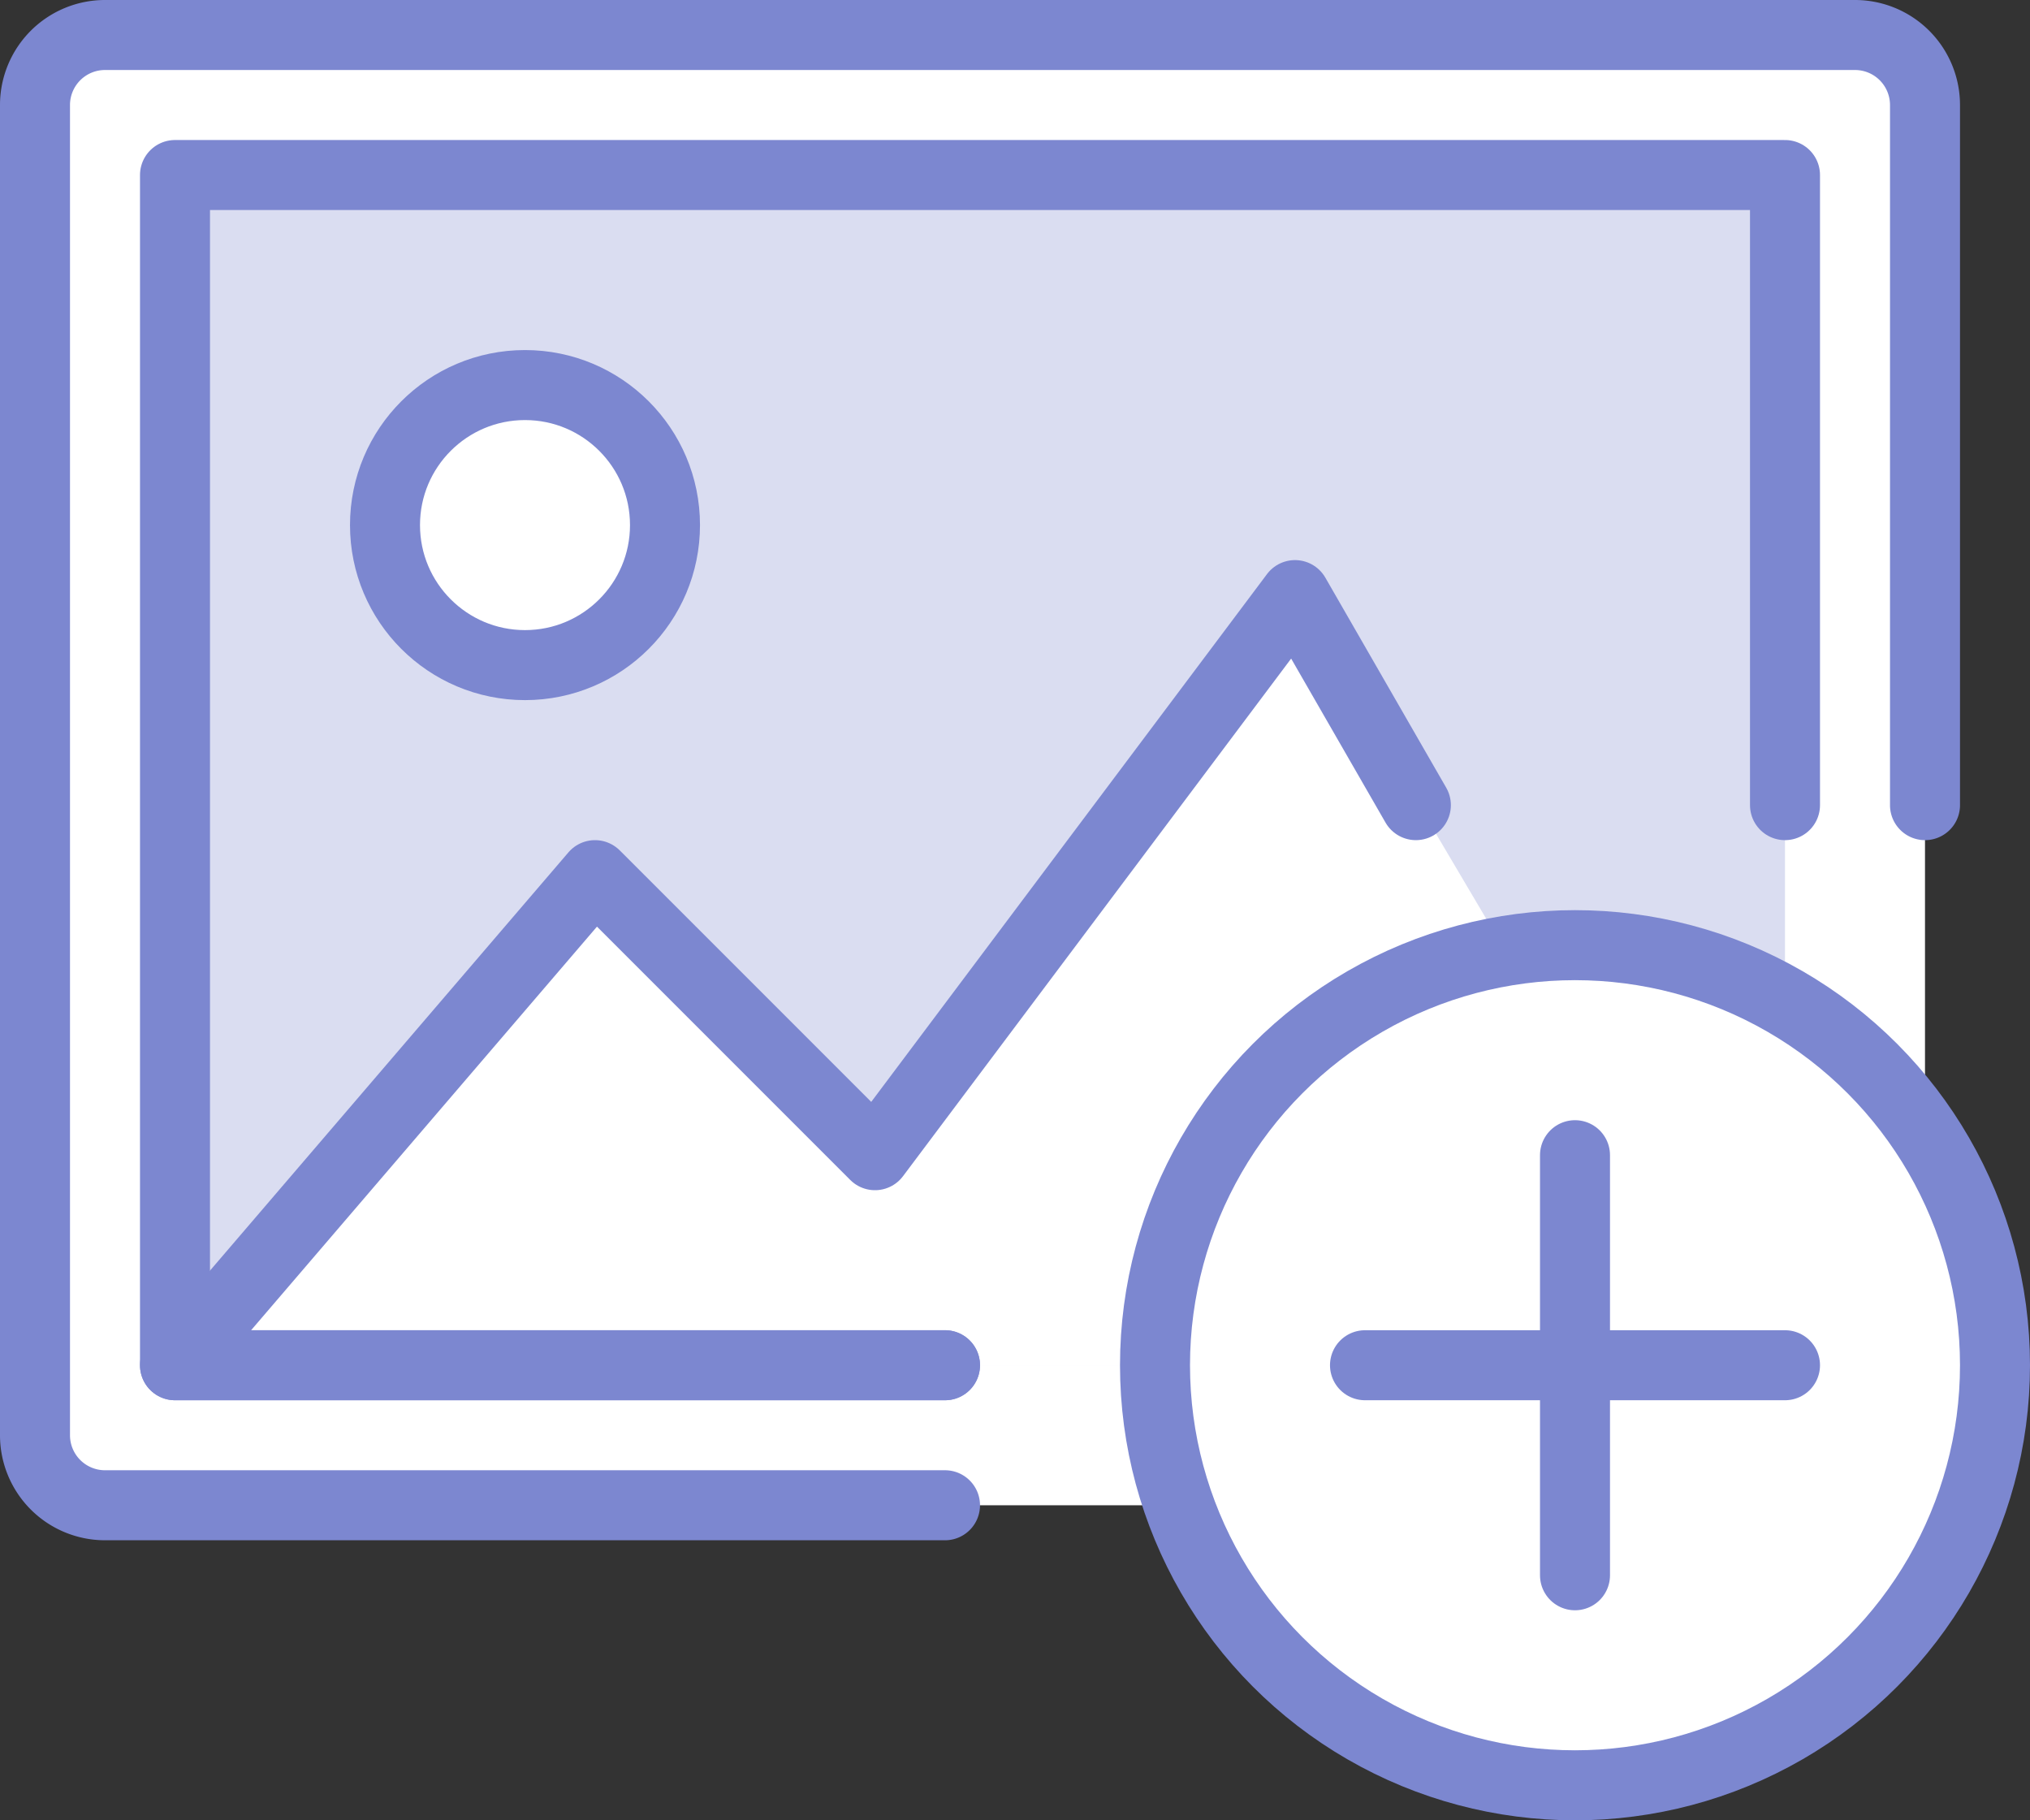
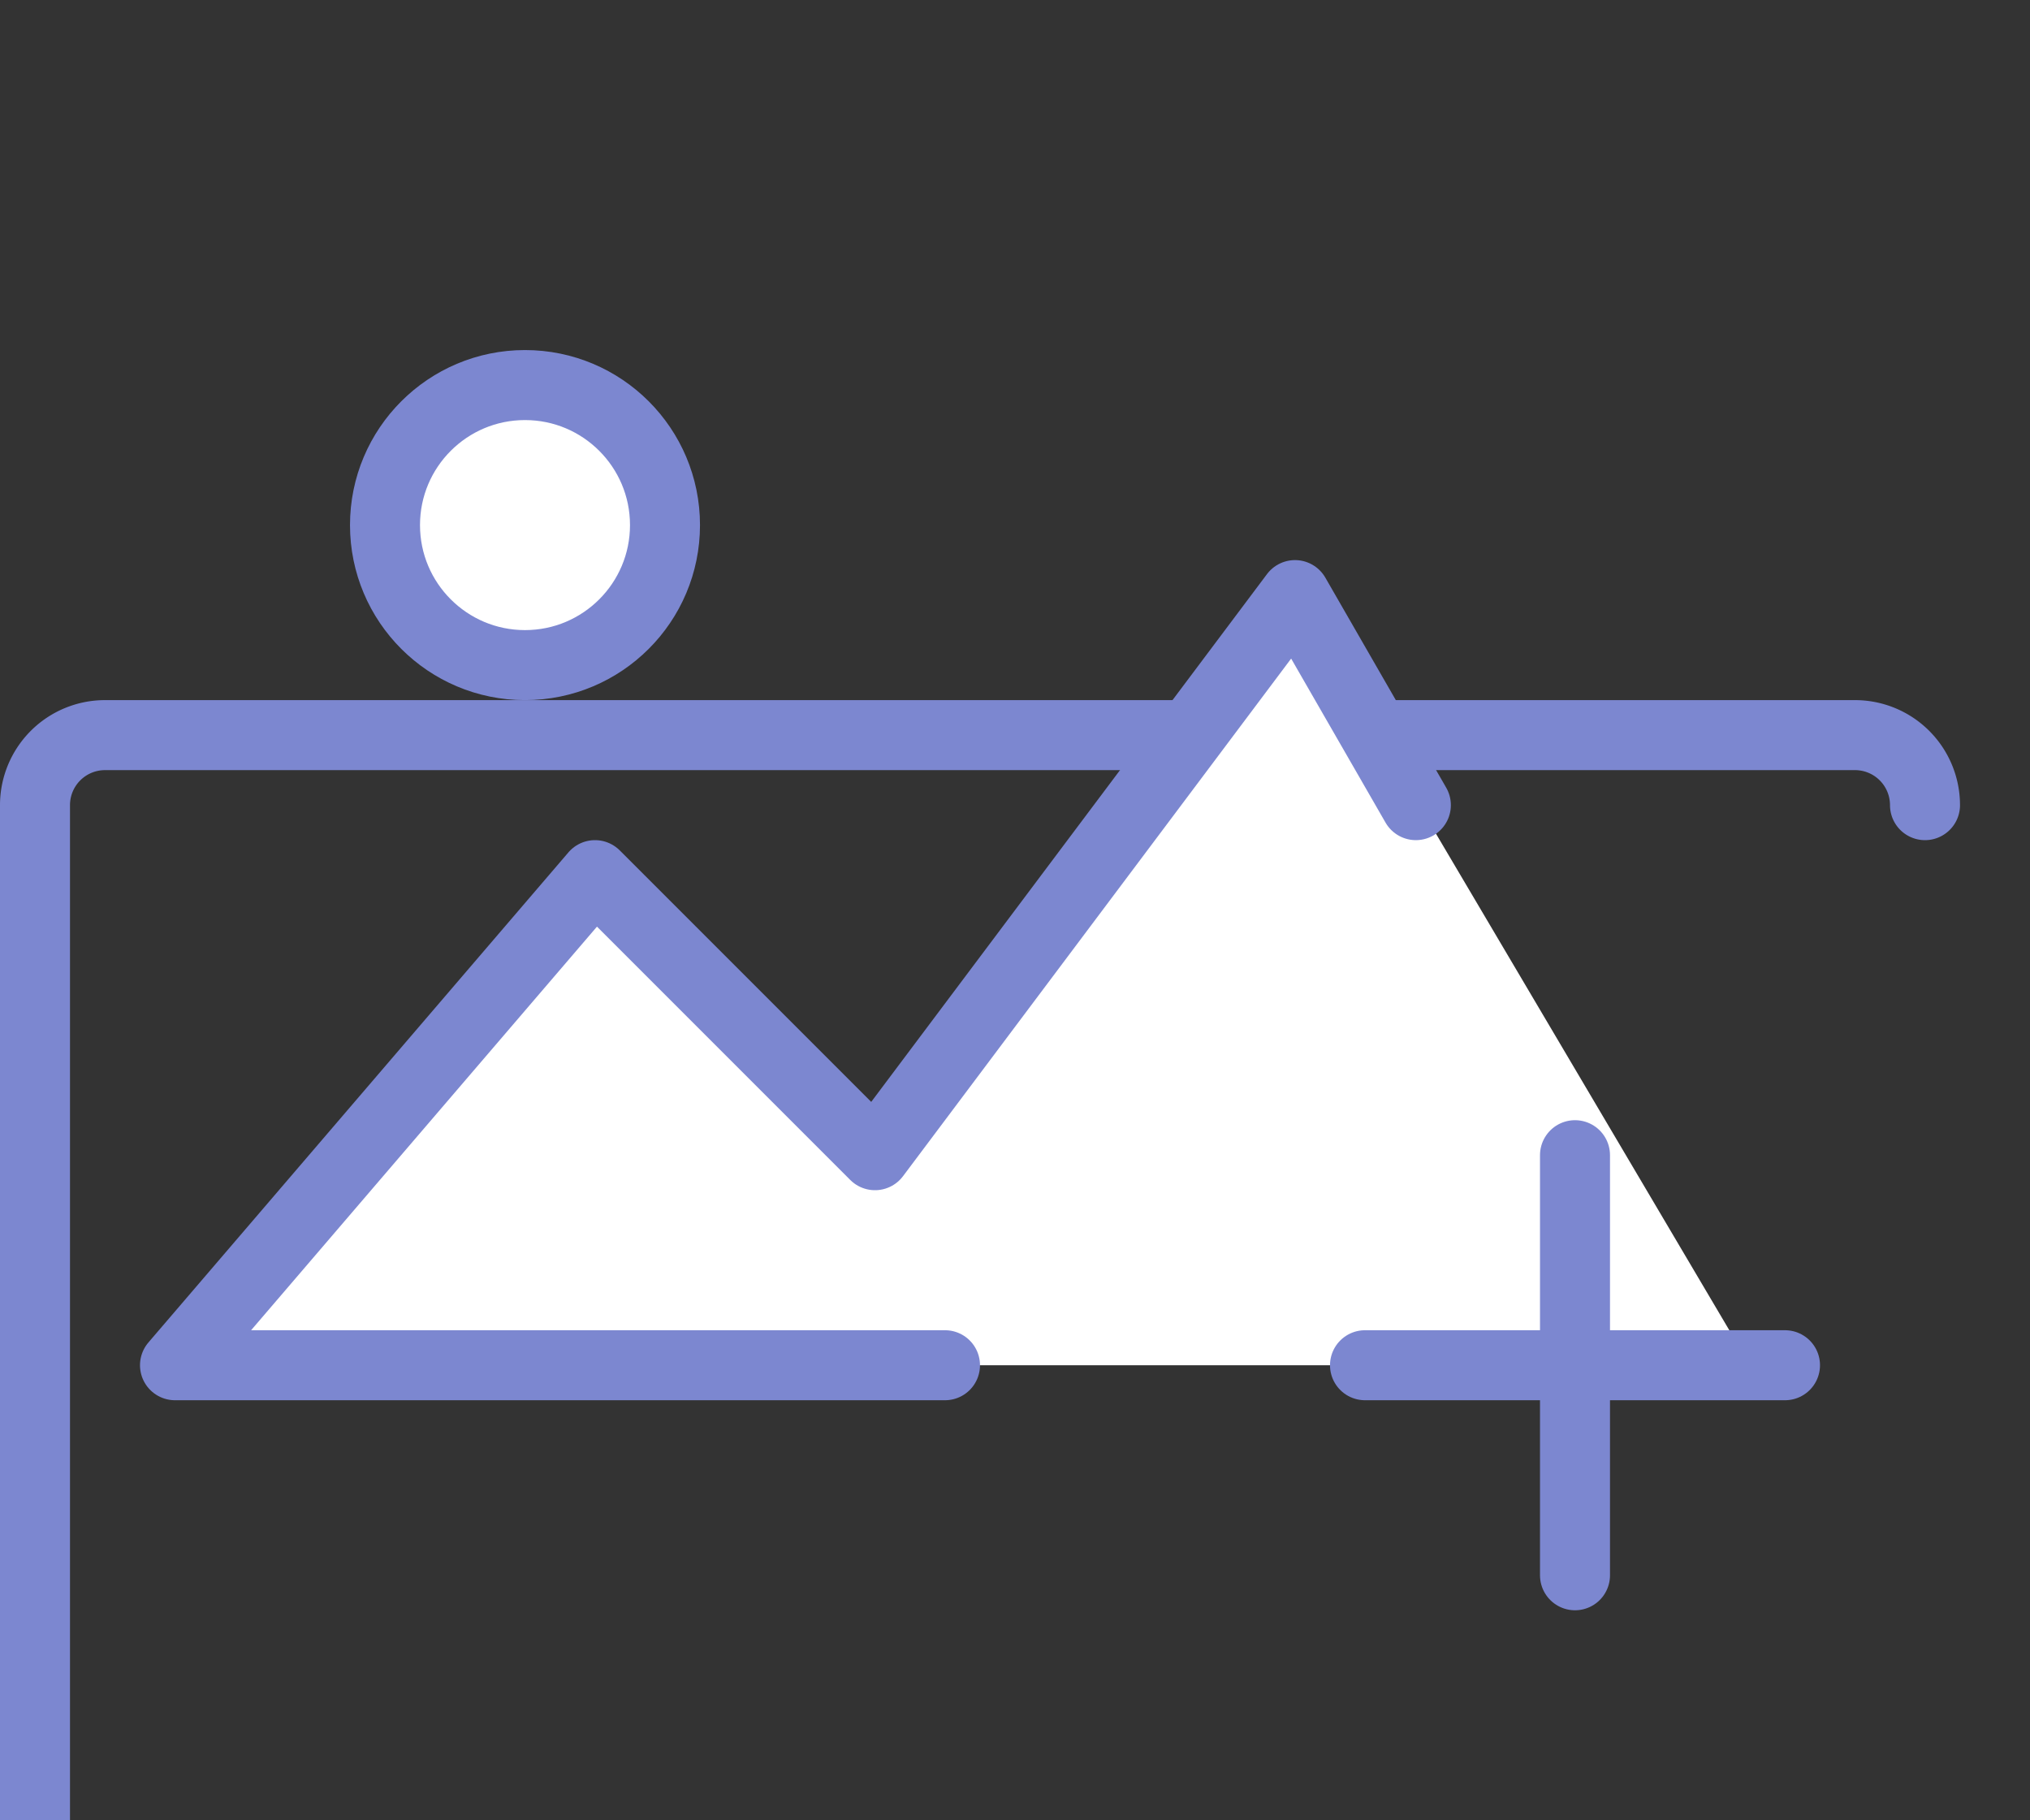
<svg xmlns="http://www.w3.org/2000/svg" id="Layer_1" data-name="Layer 1" width="43.5" height="39" viewBox="0 0 43.5 39">
  <rect x="0" y="0" width="43.5" height="39" fill="#333333" stroke="none" />
  <defs>
    <style>.cls-1,.cls-4{fill:#fff;}.cls-2{fill:none;}.cls-2,.cls-4{stroke:#7c87d0;stroke-linecap:round;stroke-linejoin:round;stroke-width:1.5px;}.cls-3{fill:#daddf1;}</style>
  </defs>
  <title>Artboard 1</title>
-   <rect class="cls-1" x="0.75" y="0.75" width="40.5" height="31.5" rx="1.5" ry="1.5" />
-   <path class="cls-2" d="M41.25,17.25v-15a1.5,1.5,0,0,0-1.5-1.5H2.25a1.5,1.5,0,0,0-1.5,1.5v28.5a1.5,1.5,0,0,0,1.5,1.5h18" />
-   <rect class="cls-3" x="3.75" y="3.75" width="34.5" height="25.5" />
+   <path class="cls-2" d="M41.25,17.25a1.5,1.5,0,0,0-1.5-1.5H2.25a1.5,1.5,0,0,0-1.5,1.5v28.5a1.5,1.5,0,0,0,1.5,1.5h18" />
  <polygon class="cls-1" points="37.5 29.25 3.75 29.25 12.75 18.75 18.75 24.75 27.75 12.75 37.5 29.25" />
  <polyline class="cls-2" points="30.34 17.25 27.75 12.75 18.75 24.75 12.75 18.75 3.75 29.25 20.25 29.25" />
  <circle class="cls-4" cx="11.25" cy="11.25" r="3" />
-   <circle class="cls-4" cx="33.75" cy="29.25" r="9" />
  <line class="cls-2" x1="33.75" y1="24.75" x2="33.75" y2="33.75" />
-   <polyline class="cls-2" points="38.25 17.25 38.25 3.75 3.75 3.75 3.75 29.25 20.25 29.25" />
  <line class="cls-2" x1="29.25" y1="29.25" x2="38.25" y2="29.25" />
</svg>